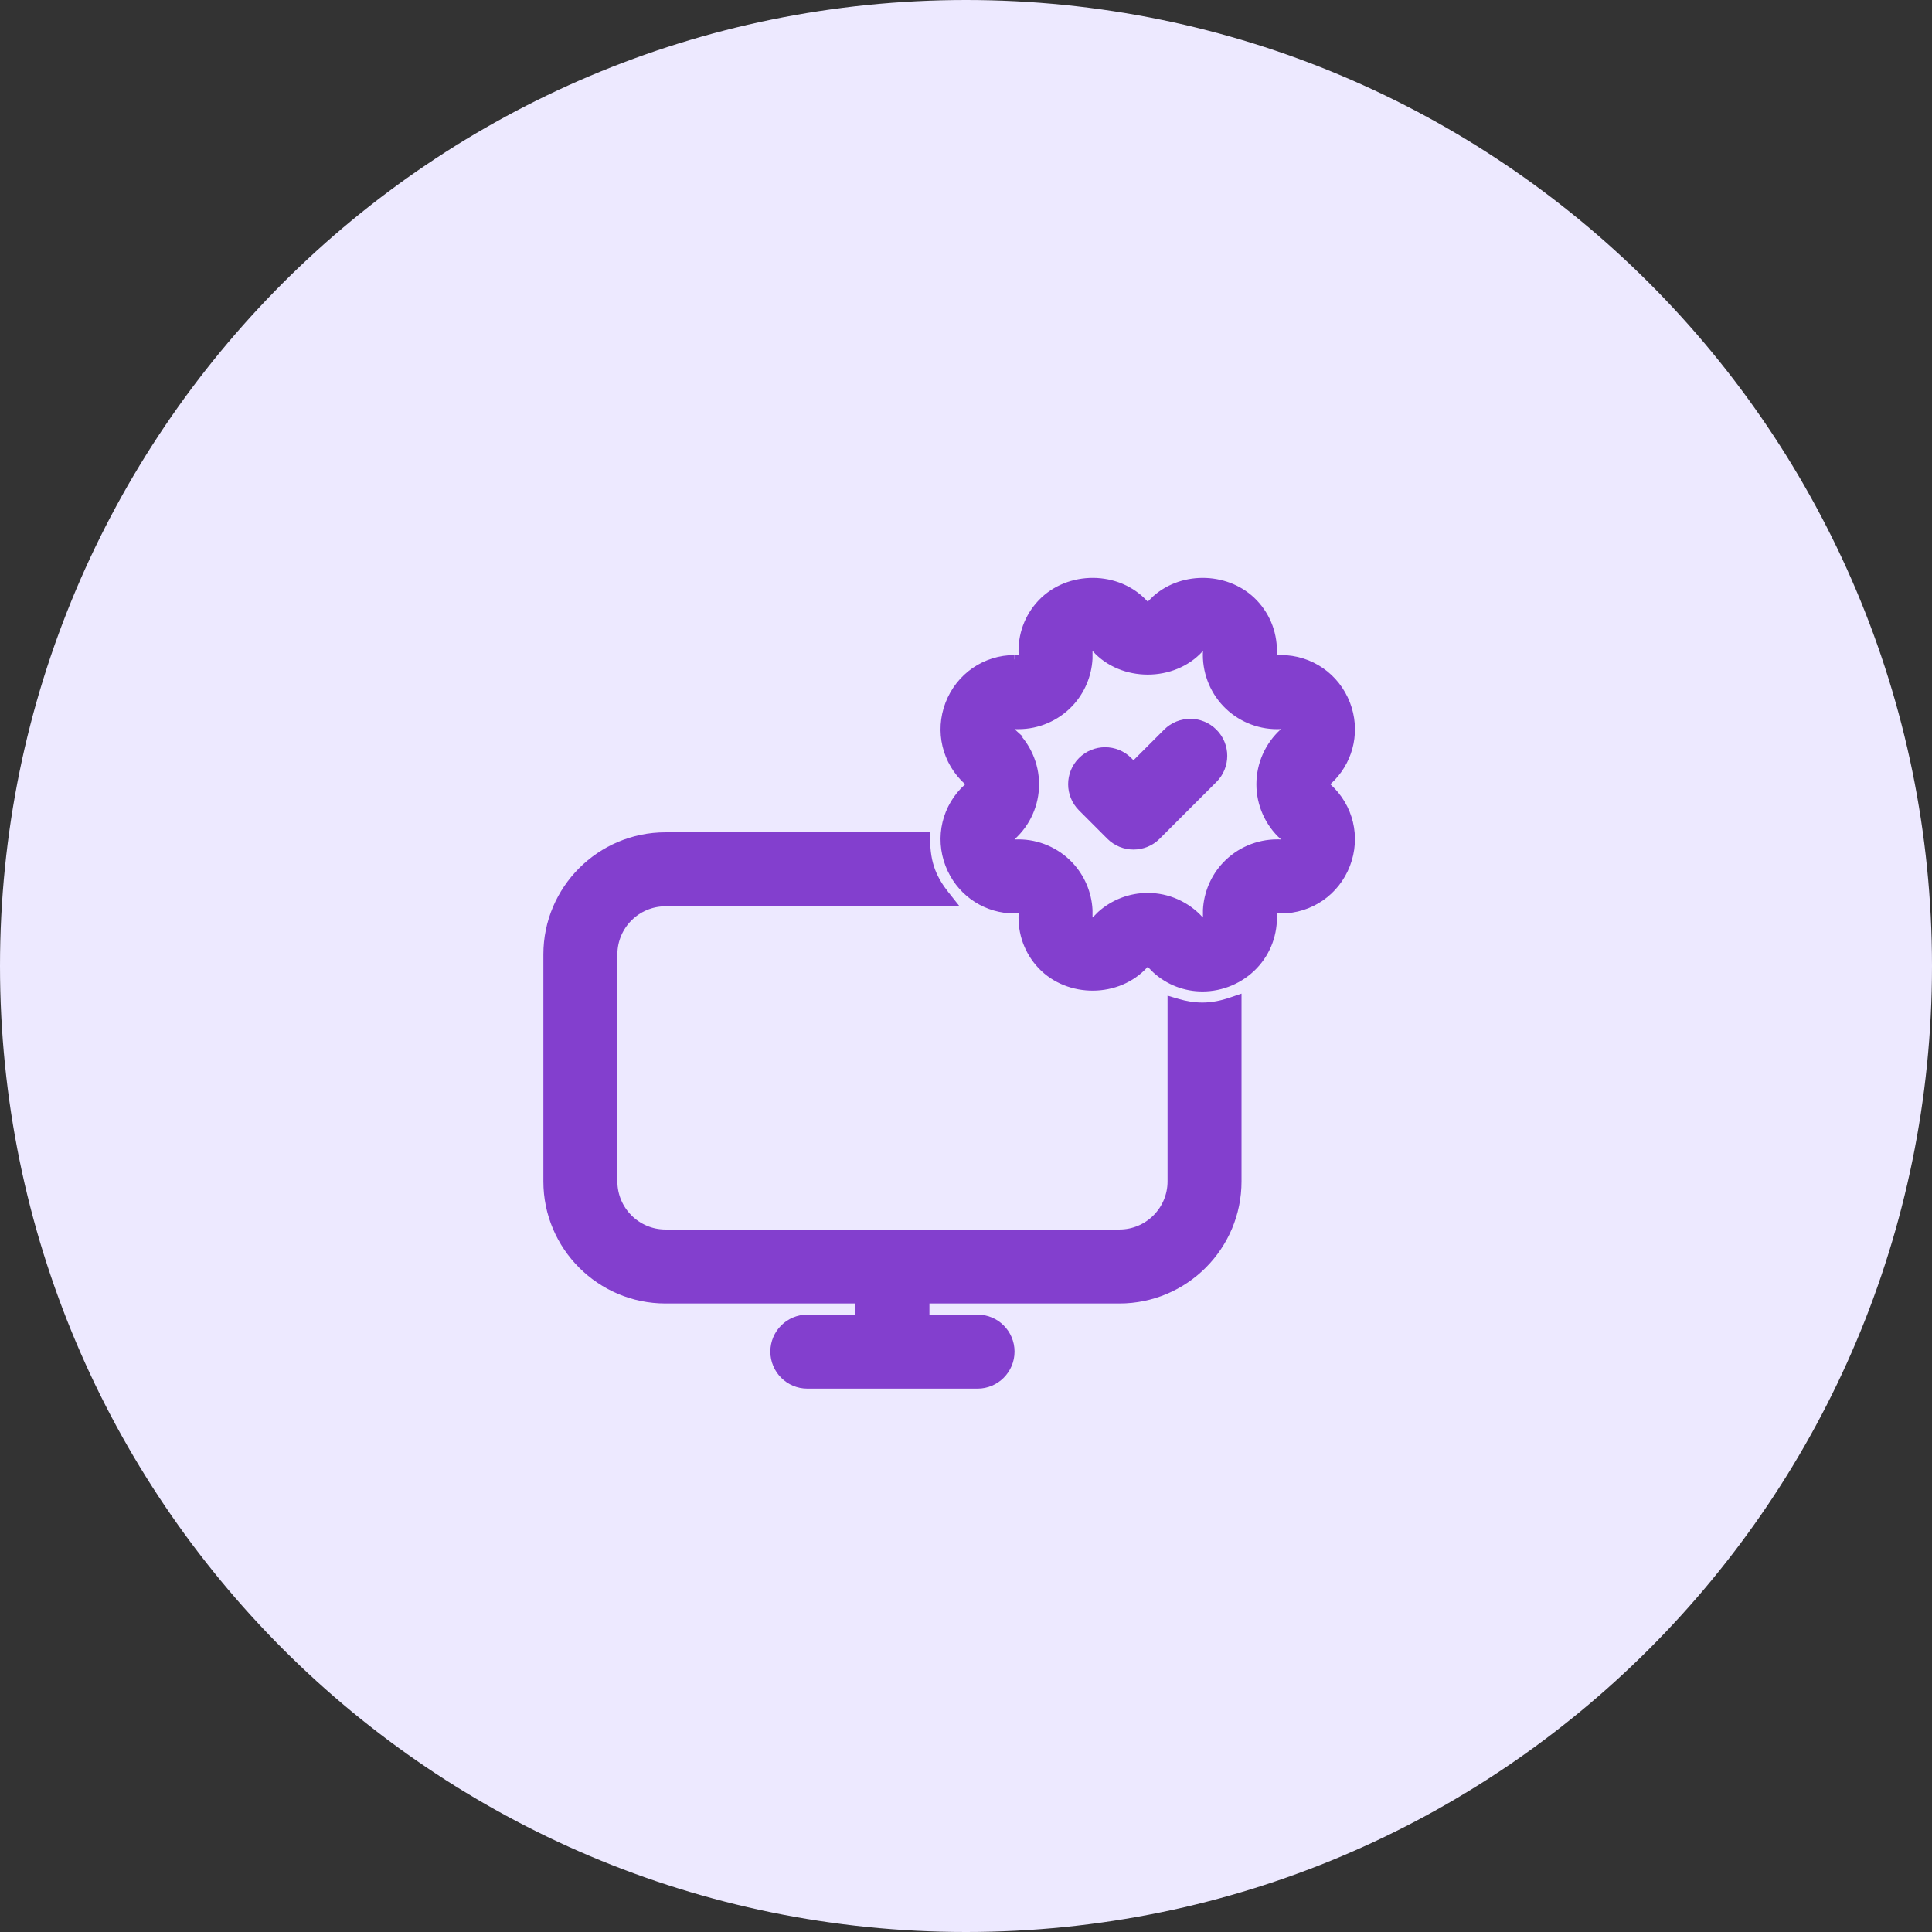
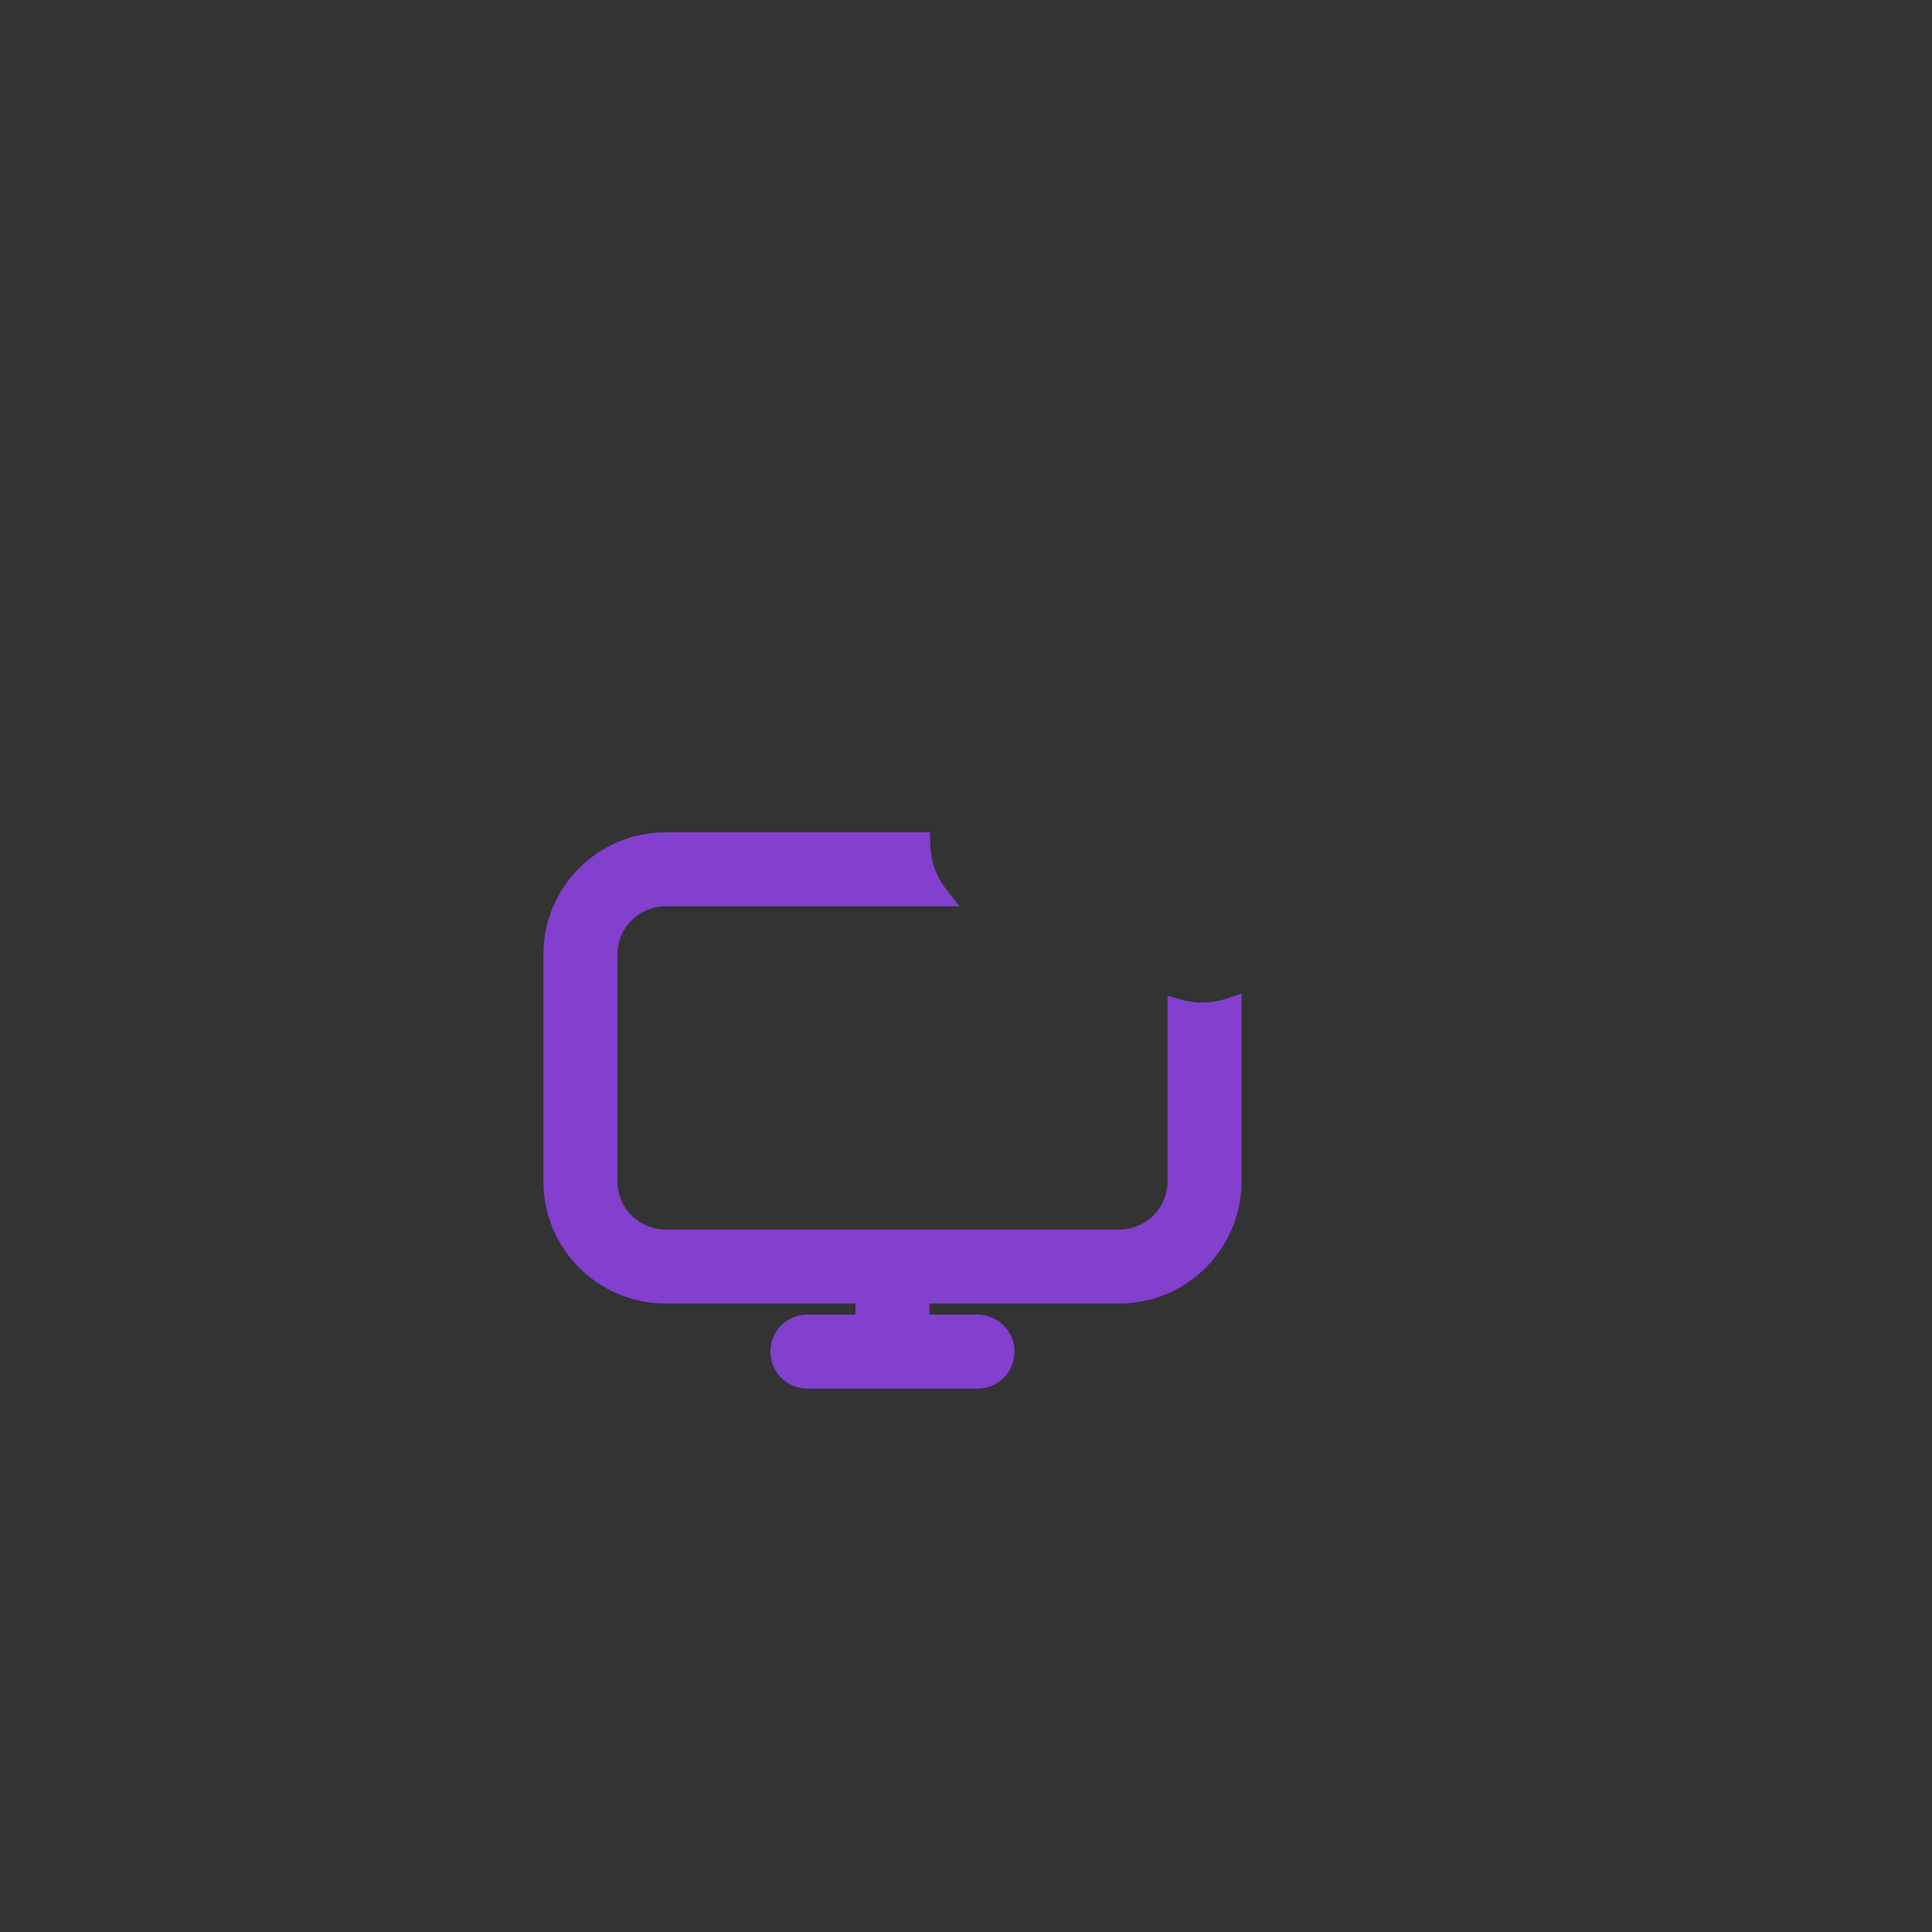
<svg xmlns="http://www.w3.org/2000/svg" width="56" height="56" viewBox="0 0 56 56" fill="none">
  <rect x="0" y="0" width="56" height="56" fill="#333333" stroke="none" />
-   <path d="M28 56C43.464 56 56 43.464 56 28C56 12.536 43.464 0 28 0C12.536 0 0 12.536 0 28C0 43.464 12.536 56 28 56Z" fill="#EDE9FF" />
  <path d="M26.833 24.25L26.835 24.372C26.841 24.674 26.88 24.972 26.99 25.258C27.087 25.51 27.229 25.735 27.394 25.942L27.555 26.145H19.289C18.451 26.145 17.77 26.826 17.77 27.664V34.243C17.77 35.081 18.451 35.763 19.289 35.763H32.447C33.285 35.763 33.967 35.081 33.967 34.243V29.027L34.127 29.074C34.362 29.144 34.606 29.184 34.856 29.184C35.142 29.184 35.423 29.125 35.696 29.031L35.861 28.975V34.243C35.861 36.126 34.33 37.657 32.447 37.657H26.815V38.23H28.335C28.858 38.23 29.282 38.654 29.282 39.177C29.282 39.7 28.858 40.125 28.335 40.125H23.401C22.878 40.125 22.454 39.7 22.454 39.177C22.454 38.654 22.878 38.23 23.401 38.23H24.921V37.657H19.289C17.406 37.657 15.875 36.126 15.875 34.243V27.664C15.875 25.782 17.407 24.25 19.289 24.25H26.833Z" fill="#833FCE" stroke="#833FCE" stroke-width="0.25" />
-   <path d="M33.83 21.238C34.2 20.868 34.8 20.868 35.17 21.238C35.54 21.608 35.54 22.208 35.17 22.578L33.525 24.223C33.34 24.408 33.098 24.5 32.855 24.5C32.613 24.5 32.37 24.408 32.185 24.223L31.363 23.4C30.993 23.03 30.993 22.431 31.363 22.061C31.733 21.691 32.333 21.691 32.703 22.061L32.855 22.213L33.83 21.238Z" fill="#833FCE" stroke="#833FCE" stroke-width="0.25" />
-   <path d="M33.516 17.37C34.312 16.666 35.609 16.72 36.34 17.488C36.721 17.889 36.914 18.419 36.885 18.98C36.883 19.024 36.902 19.055 36.92 19.074C36.936 19.091 36.966 19.114 37.012 19.114L37.126 19.112H37.129C37.969 19.112 38.71 19.623 39.013 20.41C39.296 21.148 39.13 21.963 38.592 22.527L38.48 22.637C38.443 22.67 38.437 22.71 38.437 22.732C38.437 22.755 38.443 22.795 38.48 22.828C39.105 23.393 39.315 24.268 39.012 25.055C38.709 25.842 37.969 26.352 37.129 26.352H37.126L37.099 26.351C37.089 26.35 37.078 26.349 37.067 26.349C37.066 26.349 37.065 26.348 37.065 26.348L37.063 26.35H37.025C36.964 26.35 36.933 26.375 36.92 26.389C36.901 26.408 36.883 26.439 36.885 26.485C36.914 27.046 36.72 27.576 36.34 27.977C35.955 28.381 35.415 28.613 34.855 28.613C34.355 28.613 33.886 28.431 33.516 28.097L33.363 27.943C33.306 27.881 33.276 27.876 33.268 27.876C33.259 27.876 33.229 27.881 33.172 27.943C32.398 28.801 30.975 28.797 30.195 27.977C29.815 27.576 29.621 27.045 29.65 26.484C29.651 26.462 29.647 26.443 29.641 26.428L29.615 26.39C29.599 26.373 29.569 26.35 29.523 26.35L29.409 26.352H29.406C28.619 26.352 27.919 25.905 27.585 25.199L27.523 25.055C27.221 24.268 27.43 23.393 28.057 22.828C28.093 22.795 28.099 22.755 28.099 22.732C28.099 22.715 28.095 22.689 28.078 22.662L28.057 22.637C27.43 22.072 27.221 21.197 27.523 20.41C27.826 19.623 28.566 19.112 29.406 19.112C29.405 19.112 29.408 19.112 29.42 19.111C29.429 19.111 29.441 19.11 29.454 19.109C29.467 19.109 29.483 19.109 29.498 19.11C29.504 19.111 29.512 19.112 29.52 19.113C29.576 19.111 29.603 19.087 29.615 19.074C29.624 19.064 29.634 19.053 29.641 19.037L29.65 18.98C29.621 18.419 29.815 17.889 30.195 17.488C30.975 16.668 32.398 16.663 33.172 17.52C33.229 17.583 33.259 17.589 33.268 17.589C33.276 17.589 33.306 17.584 33.363 17.52L33.516 17.37ZM31.766 18.79C31.711 18.73 31.625 18.734 31.569 18.793C31.552 18.812 31.54 18.834 31.542 18.883V19.089C31.517 19.568 31.321 20.03 30.988 20.38C30.608 20.78 30.074 21.01 29.523 21.01C29.518 21.01 29.492 21.01 29.469 21.01C29.457 21.01 29.444 21.009 29.433 21.009C29.429 21.009 29.424 21.007 29.419 21.007C29.369 21.008 29.343 21.024 29.328 21.036C29.311 21.051 29.299 21.071 29.292 21.09V21.091C29.283 21.114 29.279 21.137 29.282 21.158C29.285 21.176 29.294 21.201 29.326 21.23H29.325C29.75 21.613 29.993 22.161 29.993 22.732C29.993 23.304 29.75 23.851 29.325 24.233C29.293 24.263 29.284 24.289 29.281 24.307C29.278 24.327 29.283 24.35 29.292 24.374C29.3 24.394 29.312 24.416 29.329 24.432C29.344 24.445 29.366 24.457 29.405 24.457L29.52 24.455H29.523C30.074 24.455 30.608 24.685 30.988 25.085C31.321 25.435 31.517 25.896 31.542 26.375V26.581C31.54 26.63 31.551 26.652 31.568 26.671C31.626 26.731 31.713 26.733 31.766 26.675L31.917 26.523C32.286 26.193 32.767 26.007 33.268 26.007C33.839 26.007 34.386 26.25 34.769 26.674C34.821 26.732 34.91 26.73 34.968 26.671C34.985 26.652 34.995 26.629 34.993 26.582V26.375C35.018 25.896 35.214 25.435 35.547 25.085C35.927 24.685 36.462 24.455 37.013 24.455C37.021 24.455 37.043 24.455 37.065 24.455C37.077 24.455 37.089 24.456 37.099 24.456C37.101 24.456 37.107 24.456 37.113 24.457C37.166 24.457 37.192 24.441 37.207 24.429C37.224 24.414 37.236 24.394 37.243 24.375L37.244 24.374C37.253 24.351 37.257 24.327 37.254 24.307C37.251 24.289 37.242 24.264 37.21 24.234C36.785 23.852 36.542 23.304 36.542 22.732C36.542 22.161 36.785 21.613 37.21 21.23L37.243 21.189C37.25 21.177 37.253 21.167 37.254 21.158C37.257 21.138 37.253 21.114 37.244 21.091L37.228 21.06C37.222 21.05 37.215 21.041 37.207 21.033C37.192 21.02 37.169 21.007 37.129 21.007L37.016 21.01H37.013C36.462 21.01 35.927 20.78 35.547 20.38C35.167 19.98 34.965 19.434 34.993 18.883C34.994 18.858 34.992 18.84 34.987 18.826L34.967 18.793C34.911 18.735 34.823 18.731 34.769 18.791C34.001 19.642 32.533 19.641 31.766 18.79Z" fill="#833FCE" stroke="#833FCE" stroke-width="0.25" />
</svg>